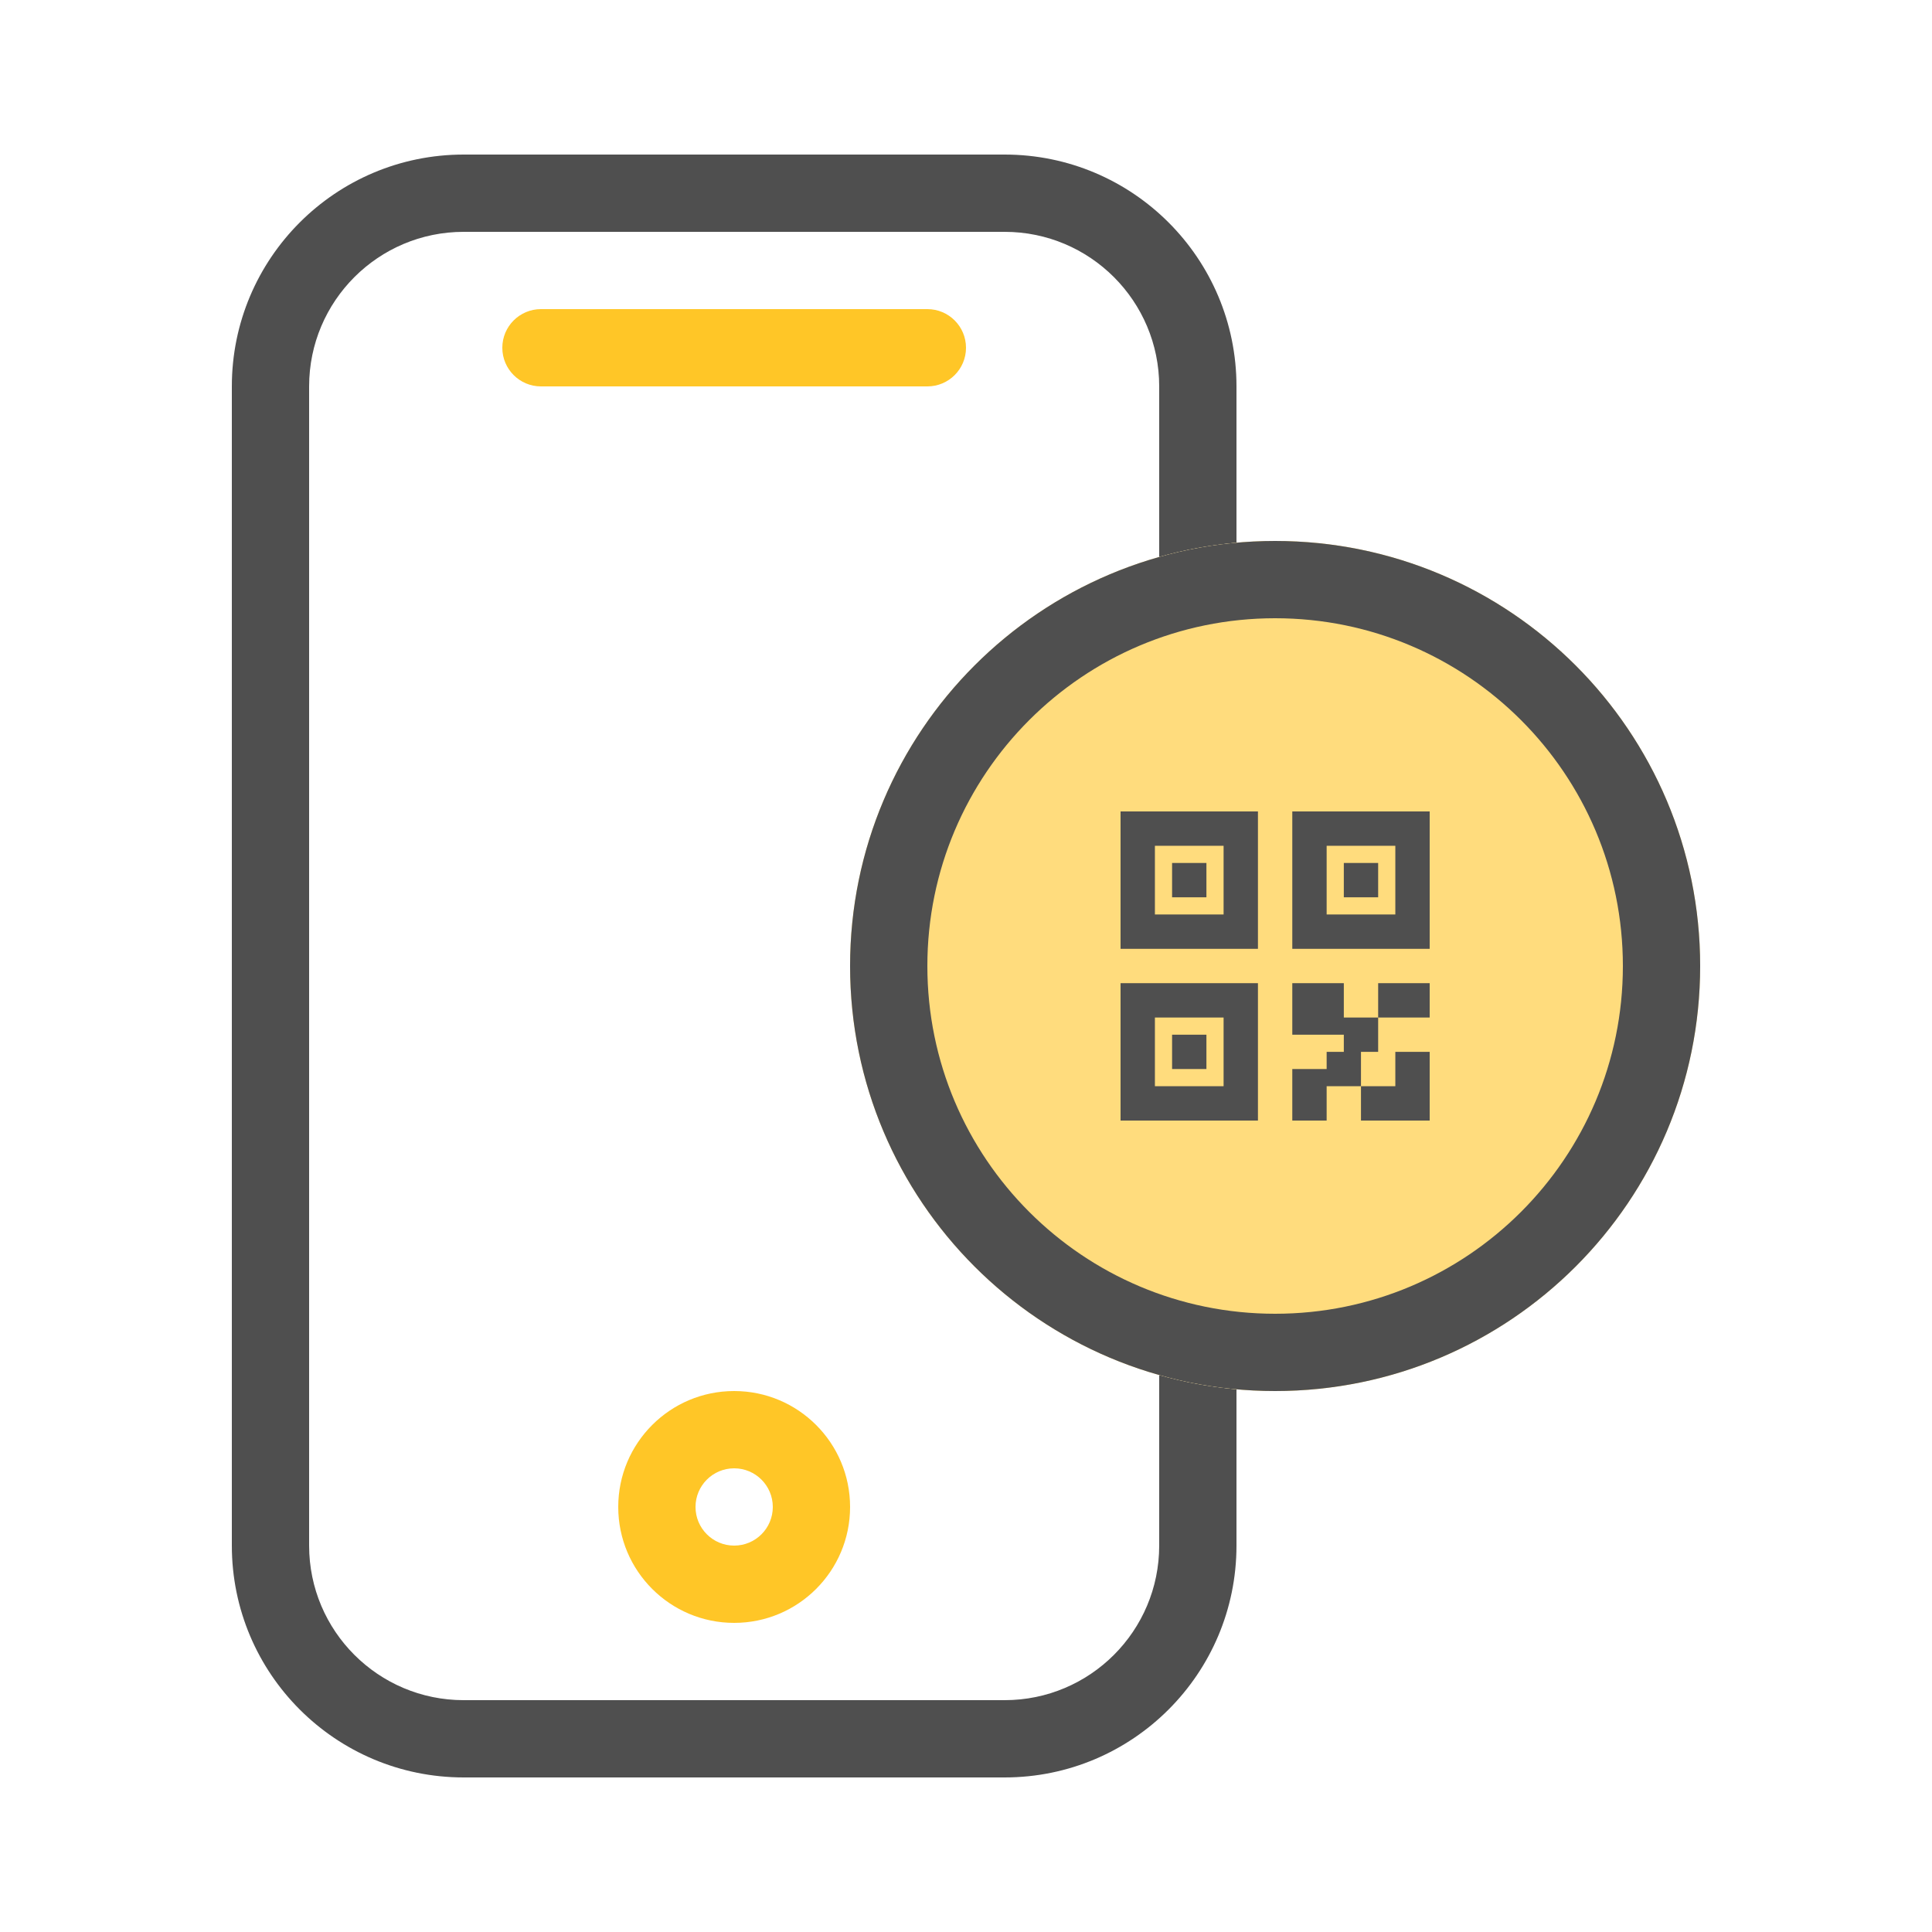
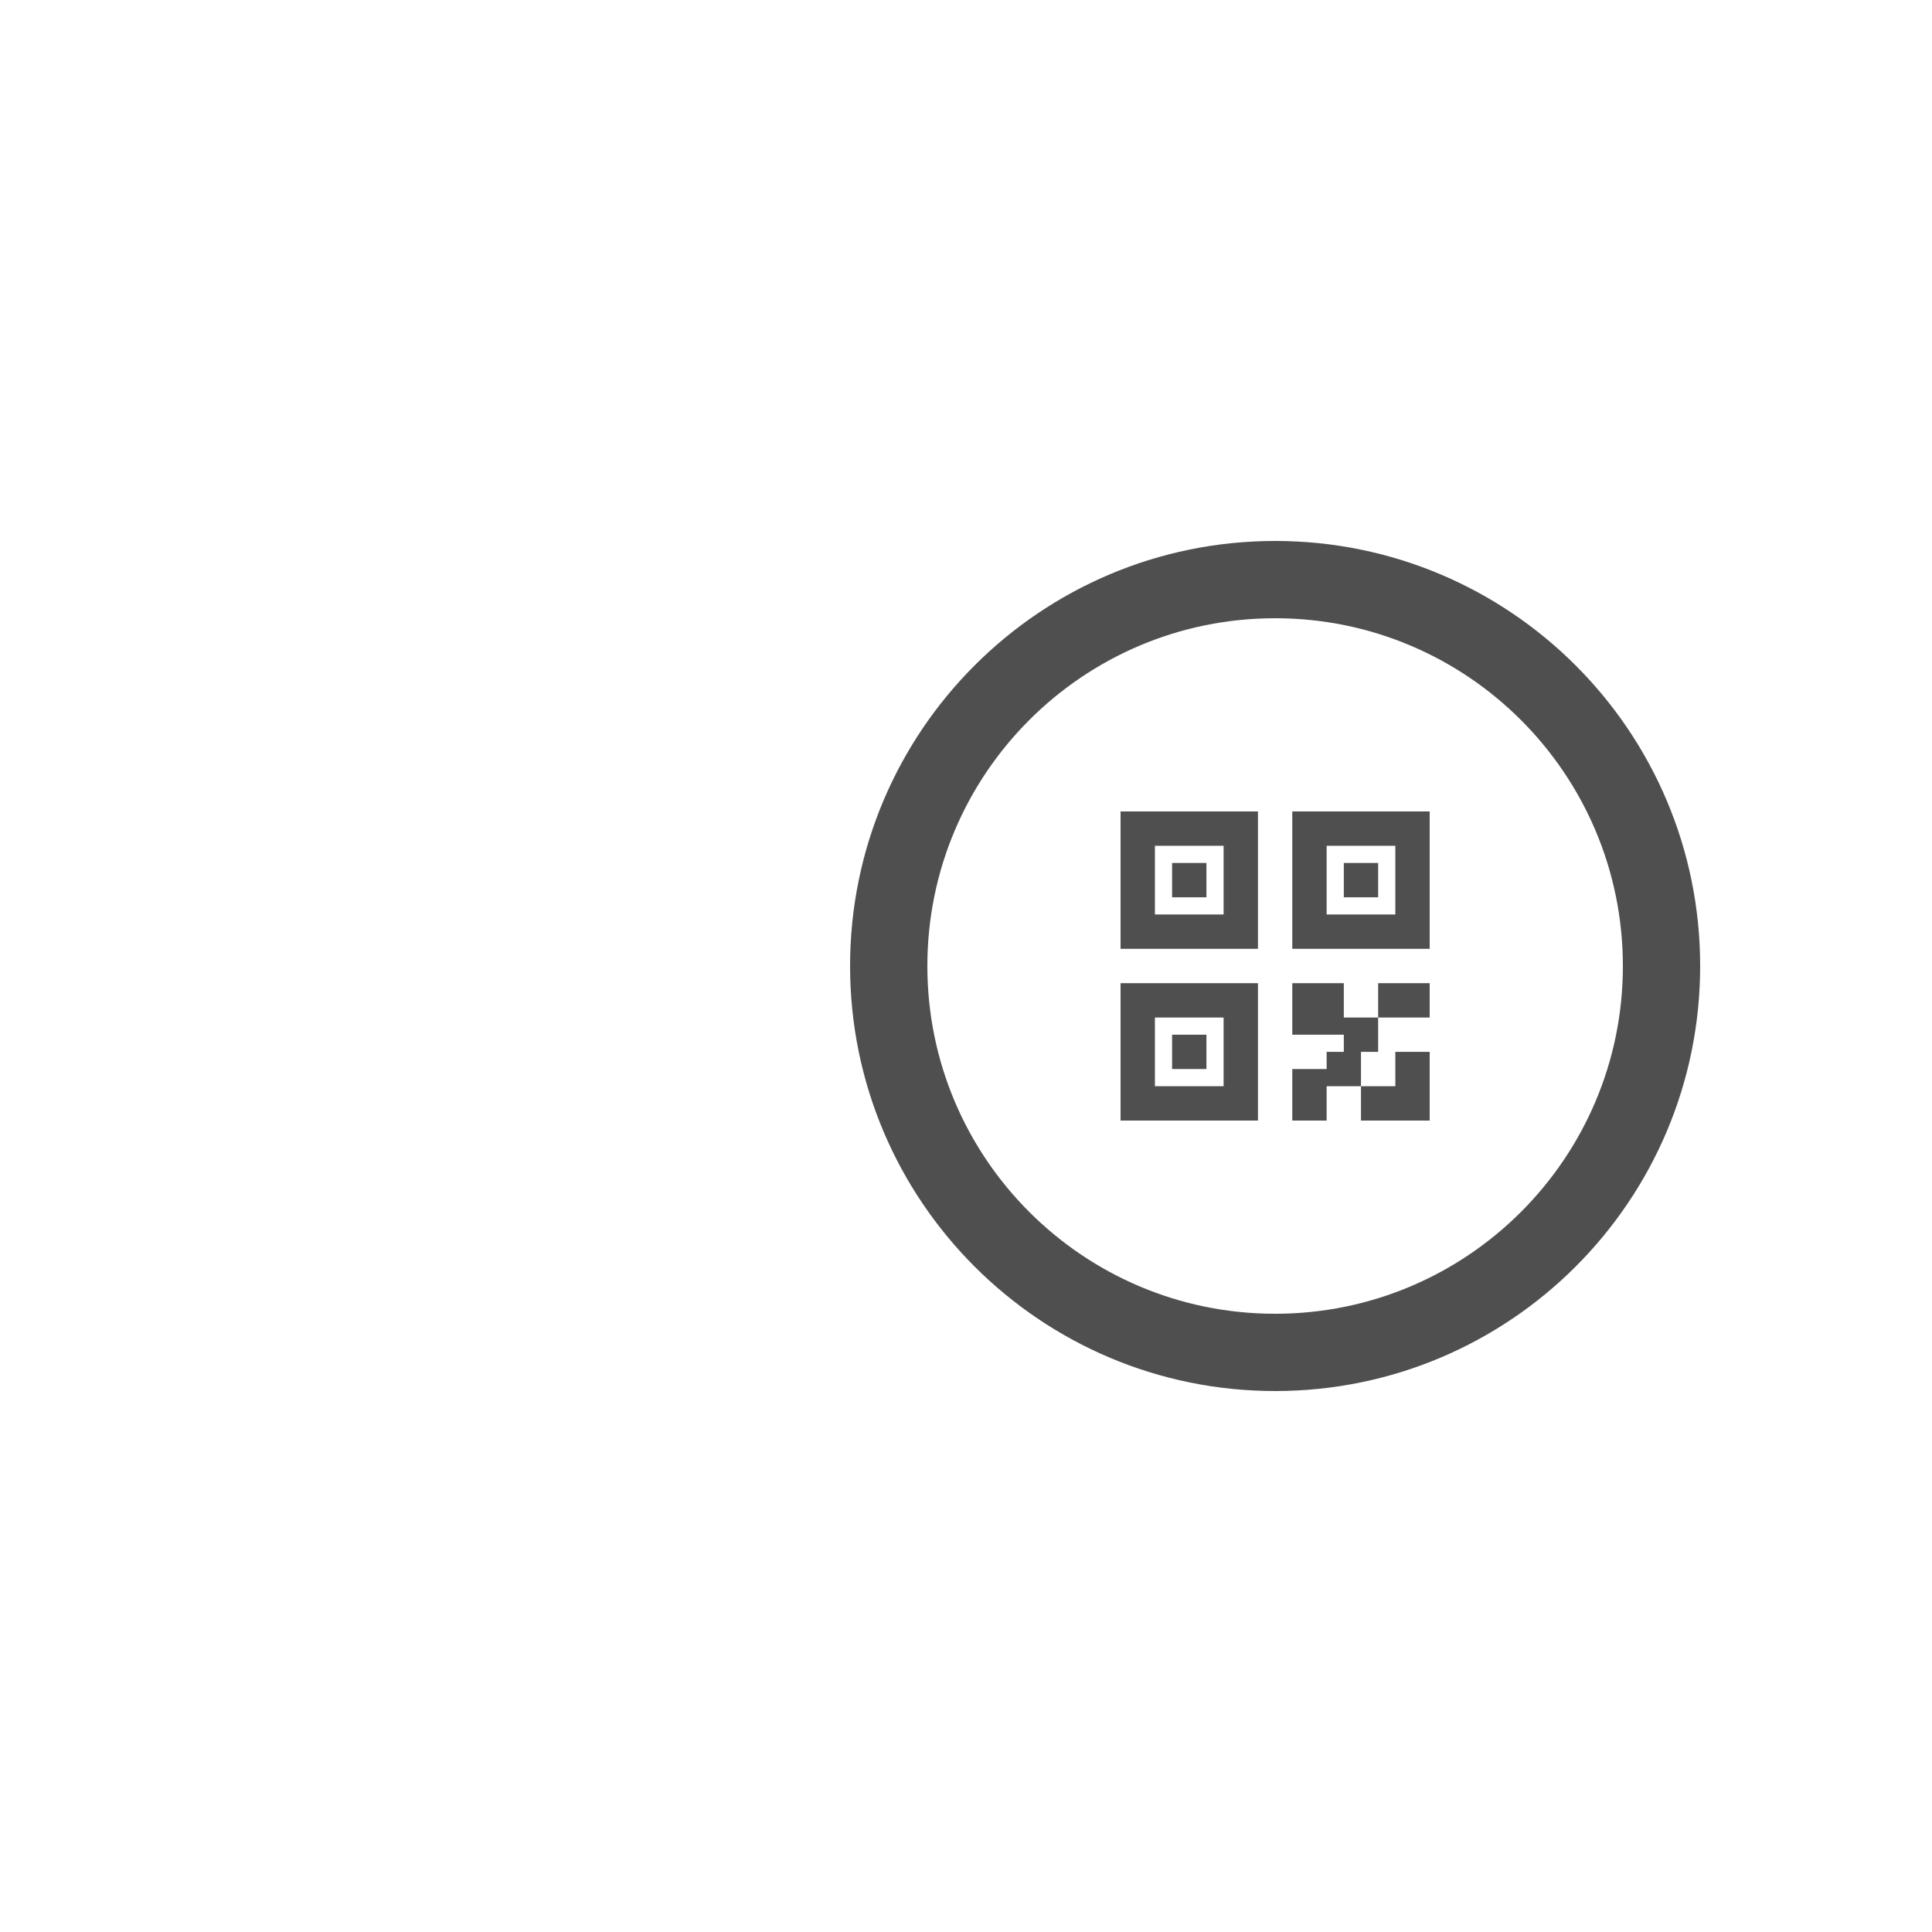
<svg xmlns="http://www.w3.org/2000/svg" width="100" height="100" viewBox="0 0 100 100" fill="none">
-   <path fill-rule="evenodd" clip-rule="evenodd" d="M52 88H24C19.582 88 16 84.418 16 80L16 20C16 15.582 19.582 12 24 12L52 12C56.418 12 60 15.582 60 20V28.828C61.289 28.463 62.626 28.213 64 28.09V20C64 13.373 58.627 8 52 8H24C17.373 8 12 13.373 12 20L12 80C12 86.627 17.373 92 24 92H52C58.627 92 64 86.627 64 80L64 71.91C62.626 71.787 61.289 71.537 60 71.172L60 80C60 84.418 56.418 88 52 88Z" fill="#4F4F4F" />
-   <path d="M58 42H74V58H58V42Z" fill="#FFDC7D" />
-   <path fill-rule="evenodd" clip-rule="evenodd" d="M26 18C26 16.895 26.895 16 28 16H48C49.105 16 50 16.895 50 18C50 19.105 49.105 20 48 20H28C26.895 20 26 19.105 26 18Z" fill="#FFC627" />
-   <path fill-rule="evenodd" clip-rule="evenodd" d="M38 80C39.105 80 40 79.105 40 78C40 76.895 39.105 76 38 76C36.895 76 36 76.895 36 78C36 79.105 36.895 80 38 80ZM38 84C41.314 84 44 81.314 44 78C44 74.686 41.314 72 38 72C34.686 72 32 74.686 32 78C32 81.314 34.686 84 38 84Z" fill="#FFC627" />
-   <path d="M88 50C88 62.15 78.15 72 66 72C53.85 72 44 62.15 44 50C44 37.85 53.85 28 66 28C78.15 28 88 37.85 88 50Z" fill="#FFDC7D" />
  <path fill-rule="evenodd" clip-rule="evenodd" d="M66 68C75.941 68 84 59.941 84 50C84 40.059 75.941 32 66 32C56.059 32 48 40.059 48 50C48 59.941 56.059 68 66 68ZM66 72C78.15 72 88 62.15 88 50C88 37.85 78.15 28 66 28C53.85 28 44 37.85 44 50C44 62.15 53.85 72 66 72Z" fill="#4F4F4F" />
  <path d="M69.556 54.444V53.556H66.889V50.889H69.556V52.667H71.333V54.444H70.444V56.222H68.667V58H66.889V55.333H68.667V54.444H69.556ZM74 58H70.444V56.222H72.222V54.444H74V58ZM58 42H65.111V49.111H58V42ZM59.778 43.778V47.333H63.333V43.778H59.778ZM66.889 42H74V49.111H66.889V42ZM68.667 43.778V47.333H72.222V43.778H68.667ZM58 50.889H65.111V58H58V50.889ZM59.778 52.667V56.222H63.333V52.667H59.778ZM71.333 50.889H74V52.667H71.333V50.889ZM60.667 44.667H62.444V46.444H60.667V44.667ZM60.667 53.556H62.444V55.333H60.667V53.556ZM69.556 44.667H71.333V46.444H69.556V44.667Z" fill="#4F4F4F" />
</svg>